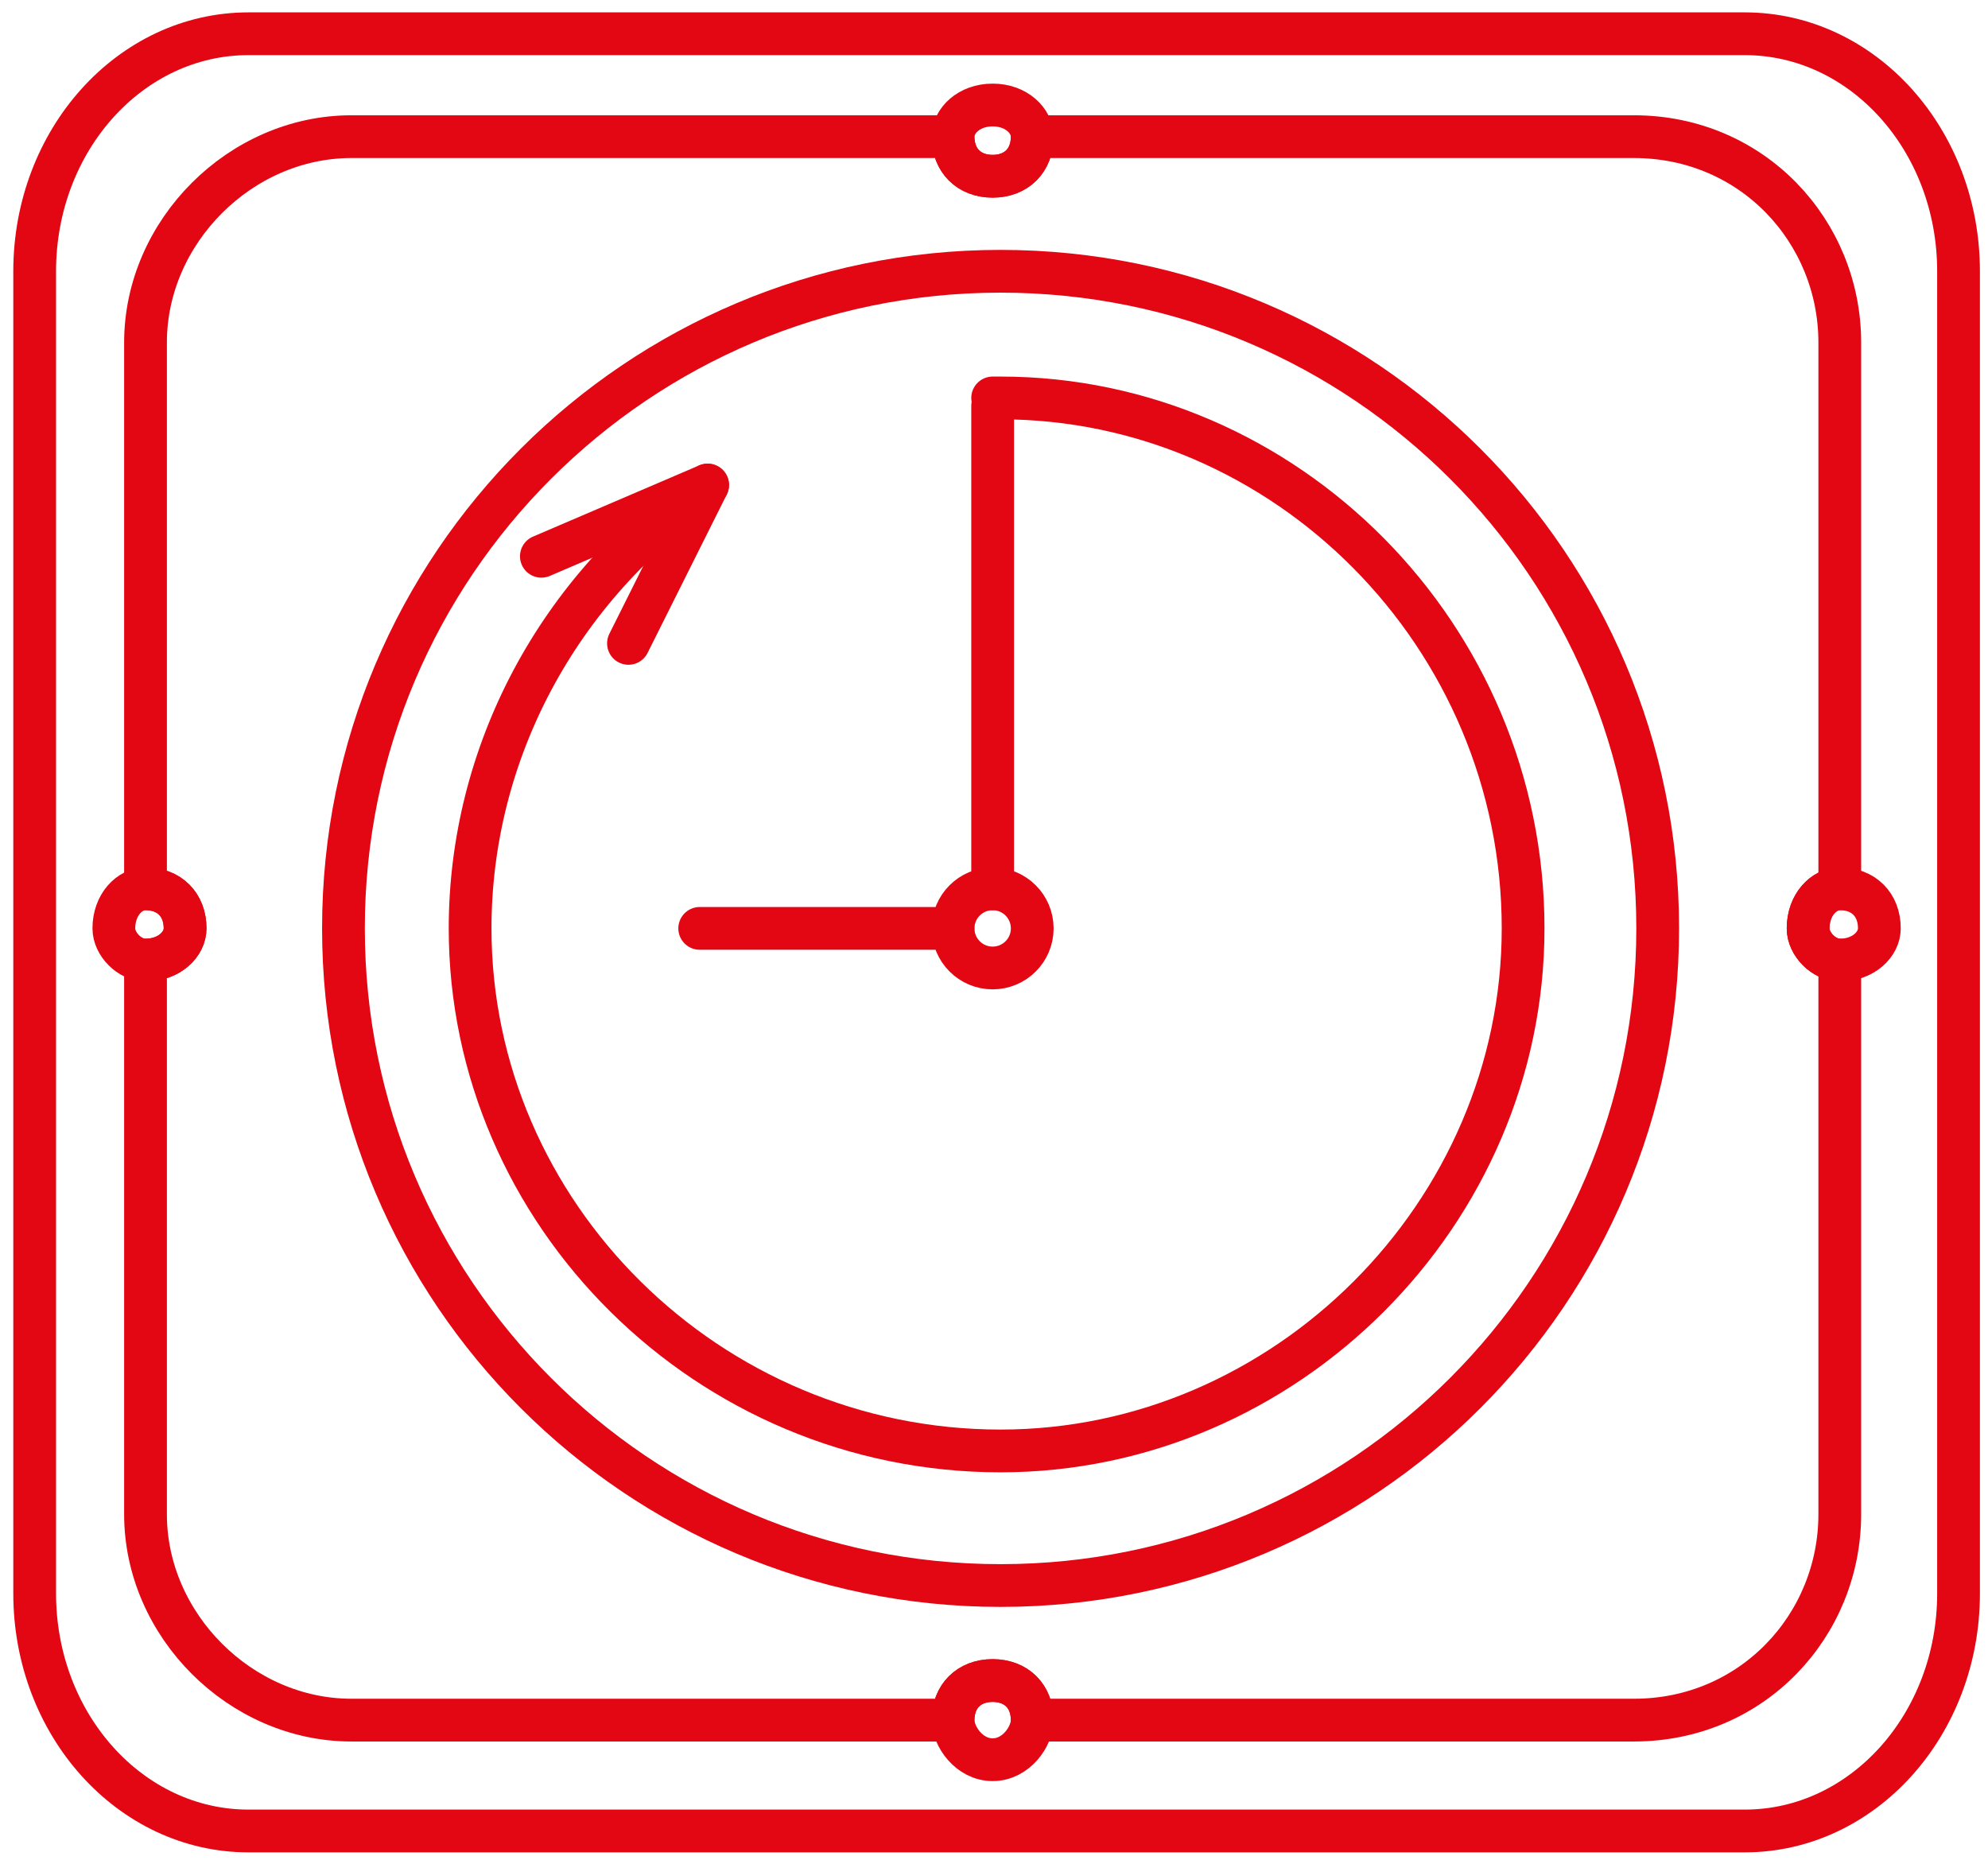
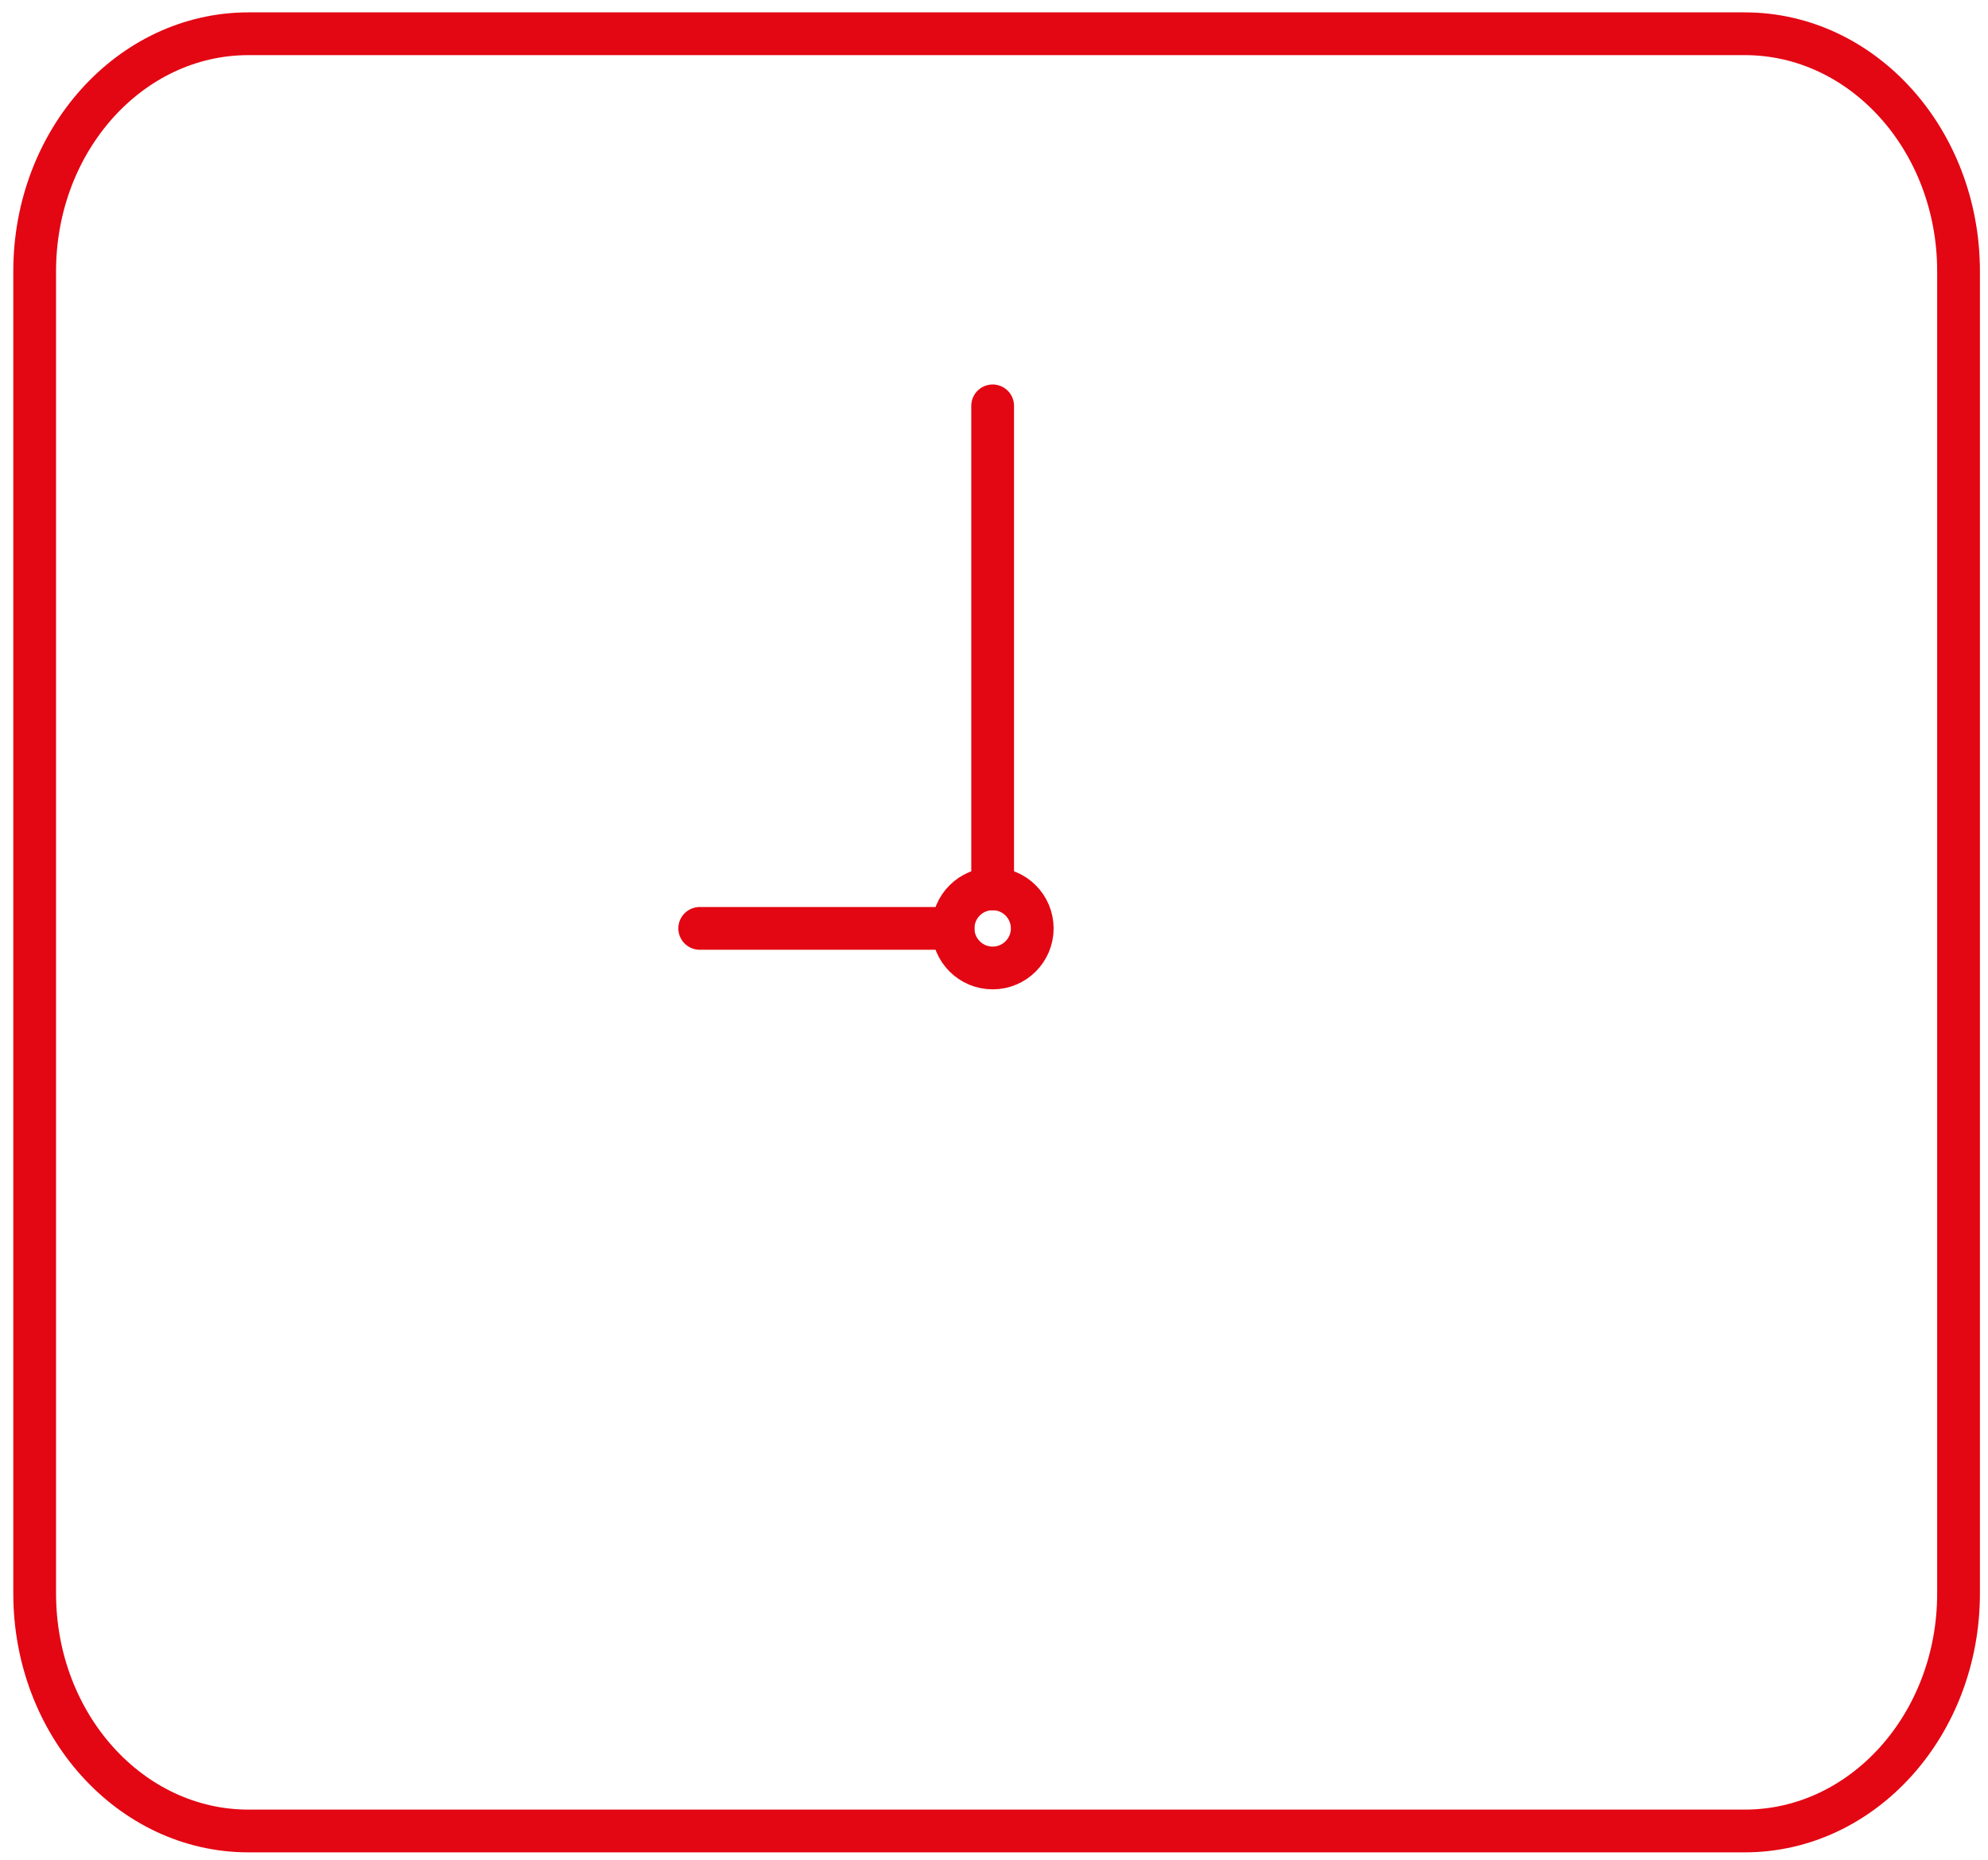
<svg xmlns="http://www.w3.org/2000/svg" width="93" height="87" viewBox="0 0 93 87" fill="none">
-   <path fill-rule="evenodd" clip-rule="evenodd" d="M16.437 6.393H44.585C44.585 7.504 45.326 8.245 46.437 8.245C47.548 8.245 48.289 7.504 48.289 6.393H76.437C81.992 6.393 86.066 10.838 86.066 16.023V41.578C85.326 41.578 84.585 42.319 84.585 43.43C84.585 44.171 85.326 44.912 86.066 44.912V70.838C86.066 76.023 81.992 80.467 76.437 80.467H48.289C48.289 79.356 47.548 78.615 46.437 78.615C45.326 78.615 44.585 79.356 44.585 80.467H16.437C11.252 80.467 6.807 76.023 6.807 70.838V44.912C7.918 44.912 8.659 44.171 8.659 43.43C8.659 42.319 7.918 41.578 6.807 41.578V16.023C6.807 10.838 11.252 6.393 16.437 6.393V6.393Z" stroke="#E30613" stroke-width="2" stroke-miterlimit="22.926" stroke-linecap="round" stroke-linejoin="round" />
  <path d="M81.622 1.579H11.622C6.099 1.579 1.622 6.553 1.622 12.69V74.542C1.622 80.678 6.099 85.653 11.622 85.653H81.622C87.145 85.653 91.622 80.678 91.622 74.542V12.69C91.622 6.553 87.145 1.579 81.622 1.579Z" stroke="#E30613" stroke-width="2" stroke-miterlimit="22.926" stroke-linecap="round" stroke-linejoin="round" />
-   <path d="M46.807 74.171C63.785 74.171 77.548 60.408 77.548 43.43C77.548 26.453 63.785 12.69 46.807 12.69C29.83 12.69 16.067 26.453 16.067 43.43C16.067 60.408 29.83 74.171 46.807 74.171Z" stroke="#E30613" stroke-width="2" stroke-miterlimit="22.926" stroke-linecap="round" stroke-linejoin="round" />
-   <path d="M46.437 18.616C46.437 18.616 46.437 18.616 46.807 18.616C60.141 18.616 71.252 29.727 71.252 43.431C71.252 56.764 60.141 67.875 46.807 67.875C33.103 67.875 21.992 56.764 21.992 43.431C21.992 35.282 26.067 27.505 33.103 22.69" stroke="#E30613" stroke-width="2" stroke-miterlimit="22.926" stroke-linecap="round" stroke-linejoin="round" />
-   <path fill-rule="evenodd" clip-rule="evenodd" d="M46.437 78.616C47.548 78.616 48.289 79.356 48.289 80.467C48.289 81.208 47.548 82.319 46.437 82.319C45.326 82.319 44.585 81.208 44.585 80.467C44.585 79.356 45.326 78.616 46.437 78.616ZM5.326 43.43C5.326 42.319 6.066 41.578 6.807 41.578C7.918 41.578 8.659 42.319 8.659 43.43C8.659 44.171 7.918 44.912 6.807 44.912C6.066 44.912 5.326 44.171 5.326 43.43V43.43ZM46.437 4.912C47.548 4.912 48.289 5.653 48.289 6.393C48.289 7.504 47.548 8.245 46.437 8.245C45.326 8.245 44.585 7.504 44.585 6.393C44.585 5.653 45.326 4.912 46.437 4.912V4.912ZM84.585 43.43C84.585 42.319 85.326 41.578 86.066 41.578C87.177 41.578 87.918 42.319 87.918 43.43C87.918 44.171 87.177 44.912 86.066 44.912C85.326 44.912 84.585 44.171 84.585 43.43Z" stroke="#E30613" stroke-width="2" stroke-miterlimit="22.926" stroke-linecap="round" stroke-linejoin="round" />
  <path d="M46.437 45.282C47.46 45.282 48.289 44.453 48.289 43.431C48.289 42.408 47.46 41.579 46.437 41.579C45.414 41.579 44.585 42.408 44.585 43.431C44.585 44.453 45.414 45.282 46.437 45.282Z" stroke="#E30613" stroke-width="2" stroke-miterlimit="22.926" stroke-linecap="round" stroke-linejoin="round" />
  <path d="M46.437 41.579V18.986" stroke="#E30613" stroke-width="2" stroke-miterlimit="22.926" stroke-linecap="round" stroke-linejoin="round" />
  <path d="M44.585 43.43H32.733" stroke="#E30613" stroke-width="2" stroke-miterlimit="22.926" stroke-linecap="round" stroke-linejoin="round" />
-   <path d="M25.326 26.023L33.103 22.69L29.4 30.097" stroke="#E30613" stroke-width="2" stroke-miterlimit="22.926" stroke-linecap="round" stroke-linejoin="round" />
</svg>